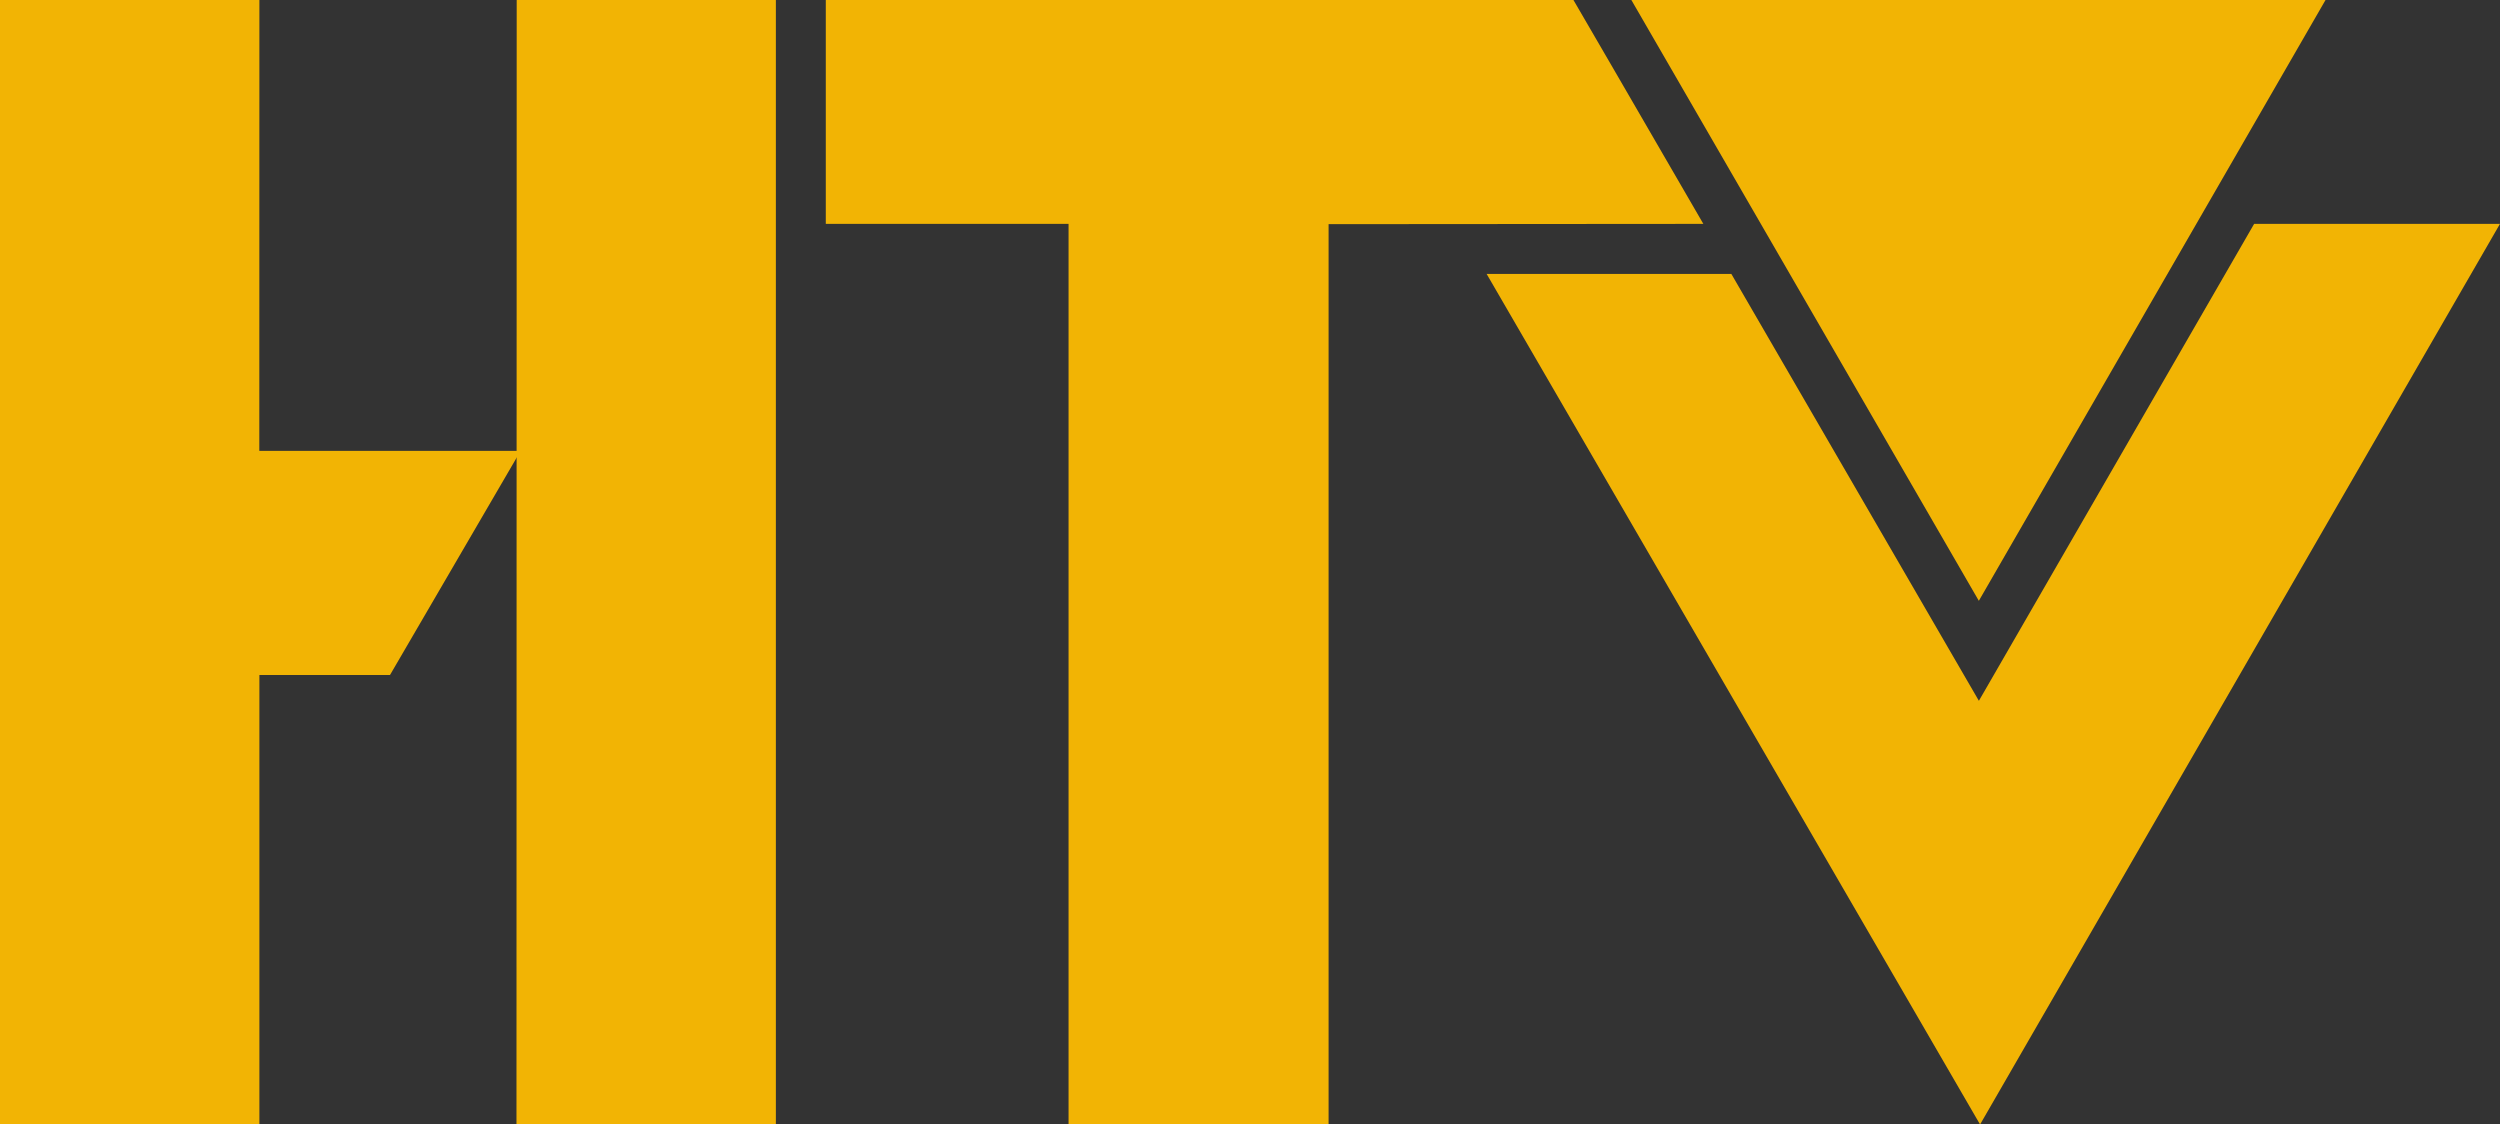
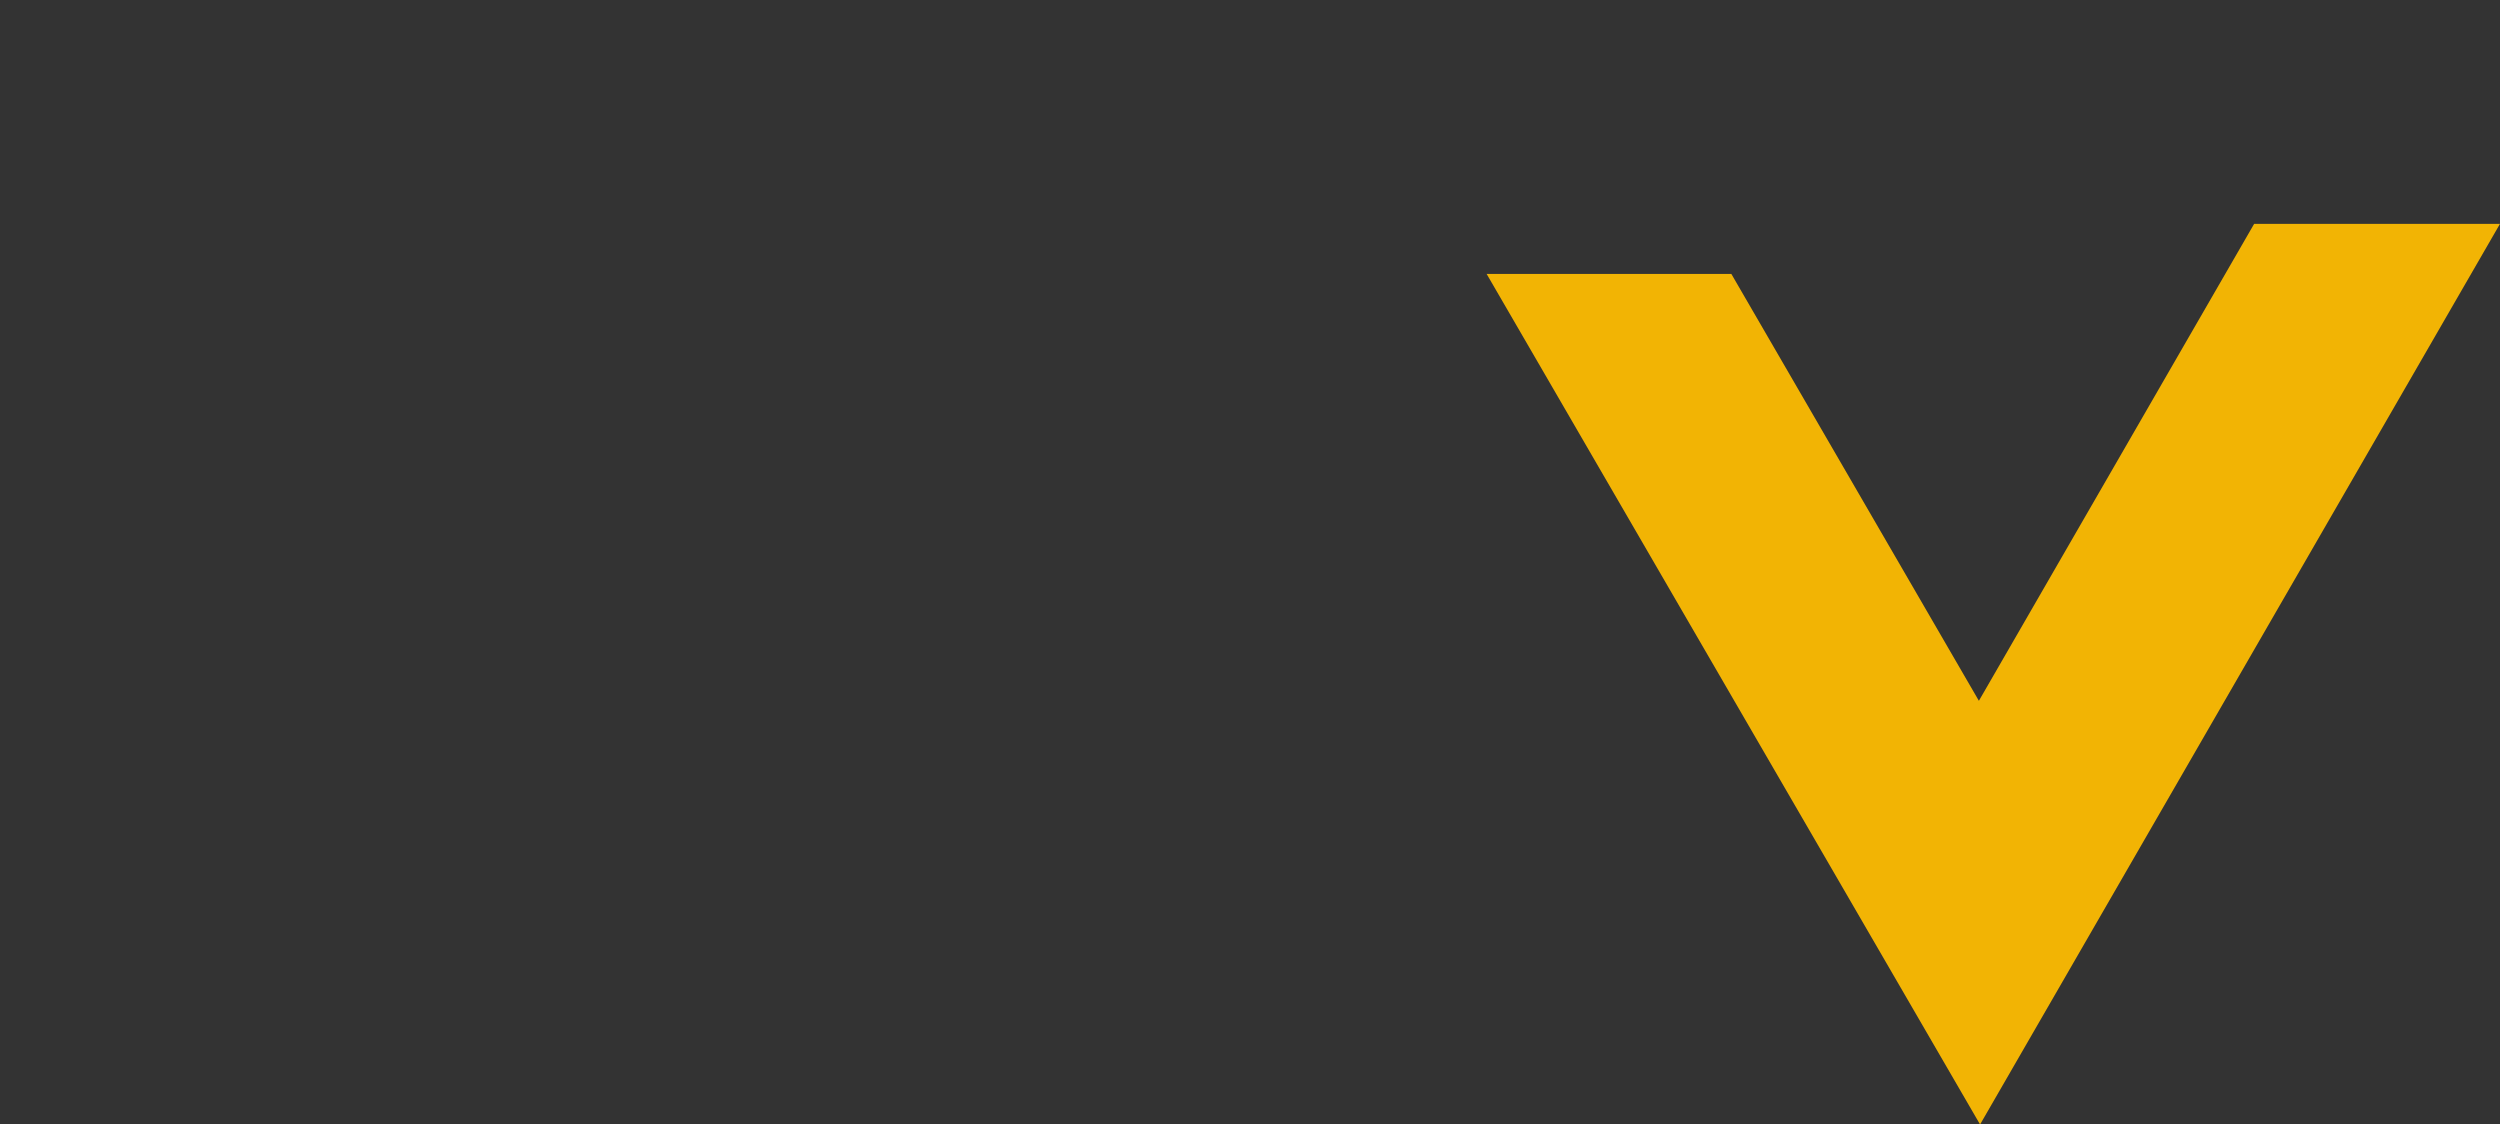
<svg xmlns="http://www.w3.org/2000/svg" xmlns:ns1="http://sodipodi.sourceforge.net/DTD/sodipodi-0.dtd" xmlns:ns2="http://www.inkscape.org/namespaces/inkscape" width="727" height="327" id="svg2" ns1:version="0.32" ns2:version="0.47 r22583" version="1.0">
  <rect width="100%" height="100%" fill="#333333" stroke="none" />
  <g ns2:label="Layer 1" ns2:groupmode="layer" id="layer1" transform="translate(-105.252,-335.002)">
-     <path id="path2254" d="m -6.231,218.359 0,0" style="fill:#ffffff;fill-rule:nonzero;stroke:none" />
-     <path id="path2450-7" d="m 218.659,531.299 -37.974,0 0,130.702 -75.433,0 0,-327 75.433,0 -0.025,131.112 75.988,0 -37.988,65.186" style="fill:#f2b404;fill-opacity:1;fill-rule:nonzero;stroke:none" />
-     <path id="path2452-4" d="m 255.443,662.002 0.065,-327 75.367,0 0,327 -75.433,0" style="fill:#f2b404;fill-opacity:1;fill-rule:nonzero;stroke:none" />
-     <path id="path2454-0" d="m 579.653,335.002 c 0.701,1.23 15.668,27.119 33.889,58.601 28.917,50.007 66.019,114.174 67.156,116.118 1.825,-3.173 98.995,-171.546 100.82,-174.719 l -201.864,0" style="fill:#f2b404;fill-opacity:1;fill-rule:nonzero;stroke:none" />
-     <path id="path2456-9" d="m 345.394,335.002 0,65.093 70.594,0 0,261.907 75.618,0 0,-261.814 108.978,-0.082 c -20.243,-34.984 -36.983,-63.742 -37.776,-65.104 l -217.414,0" style="fill:#f2b404;fill-opacity:1;fill-rule:nonzero;stroke:none" />
    <path id="path2458-4" d="M 760.759,400.095 680.711,538.796 608.729,414.666 l -71.162,0 143.488,247.336 151.197,-261.907 -71.493,0" style="fill:#f2b404;fill-opacity:1;fill-rule:nonzero;stroke:none" />
  </g>
</svg>